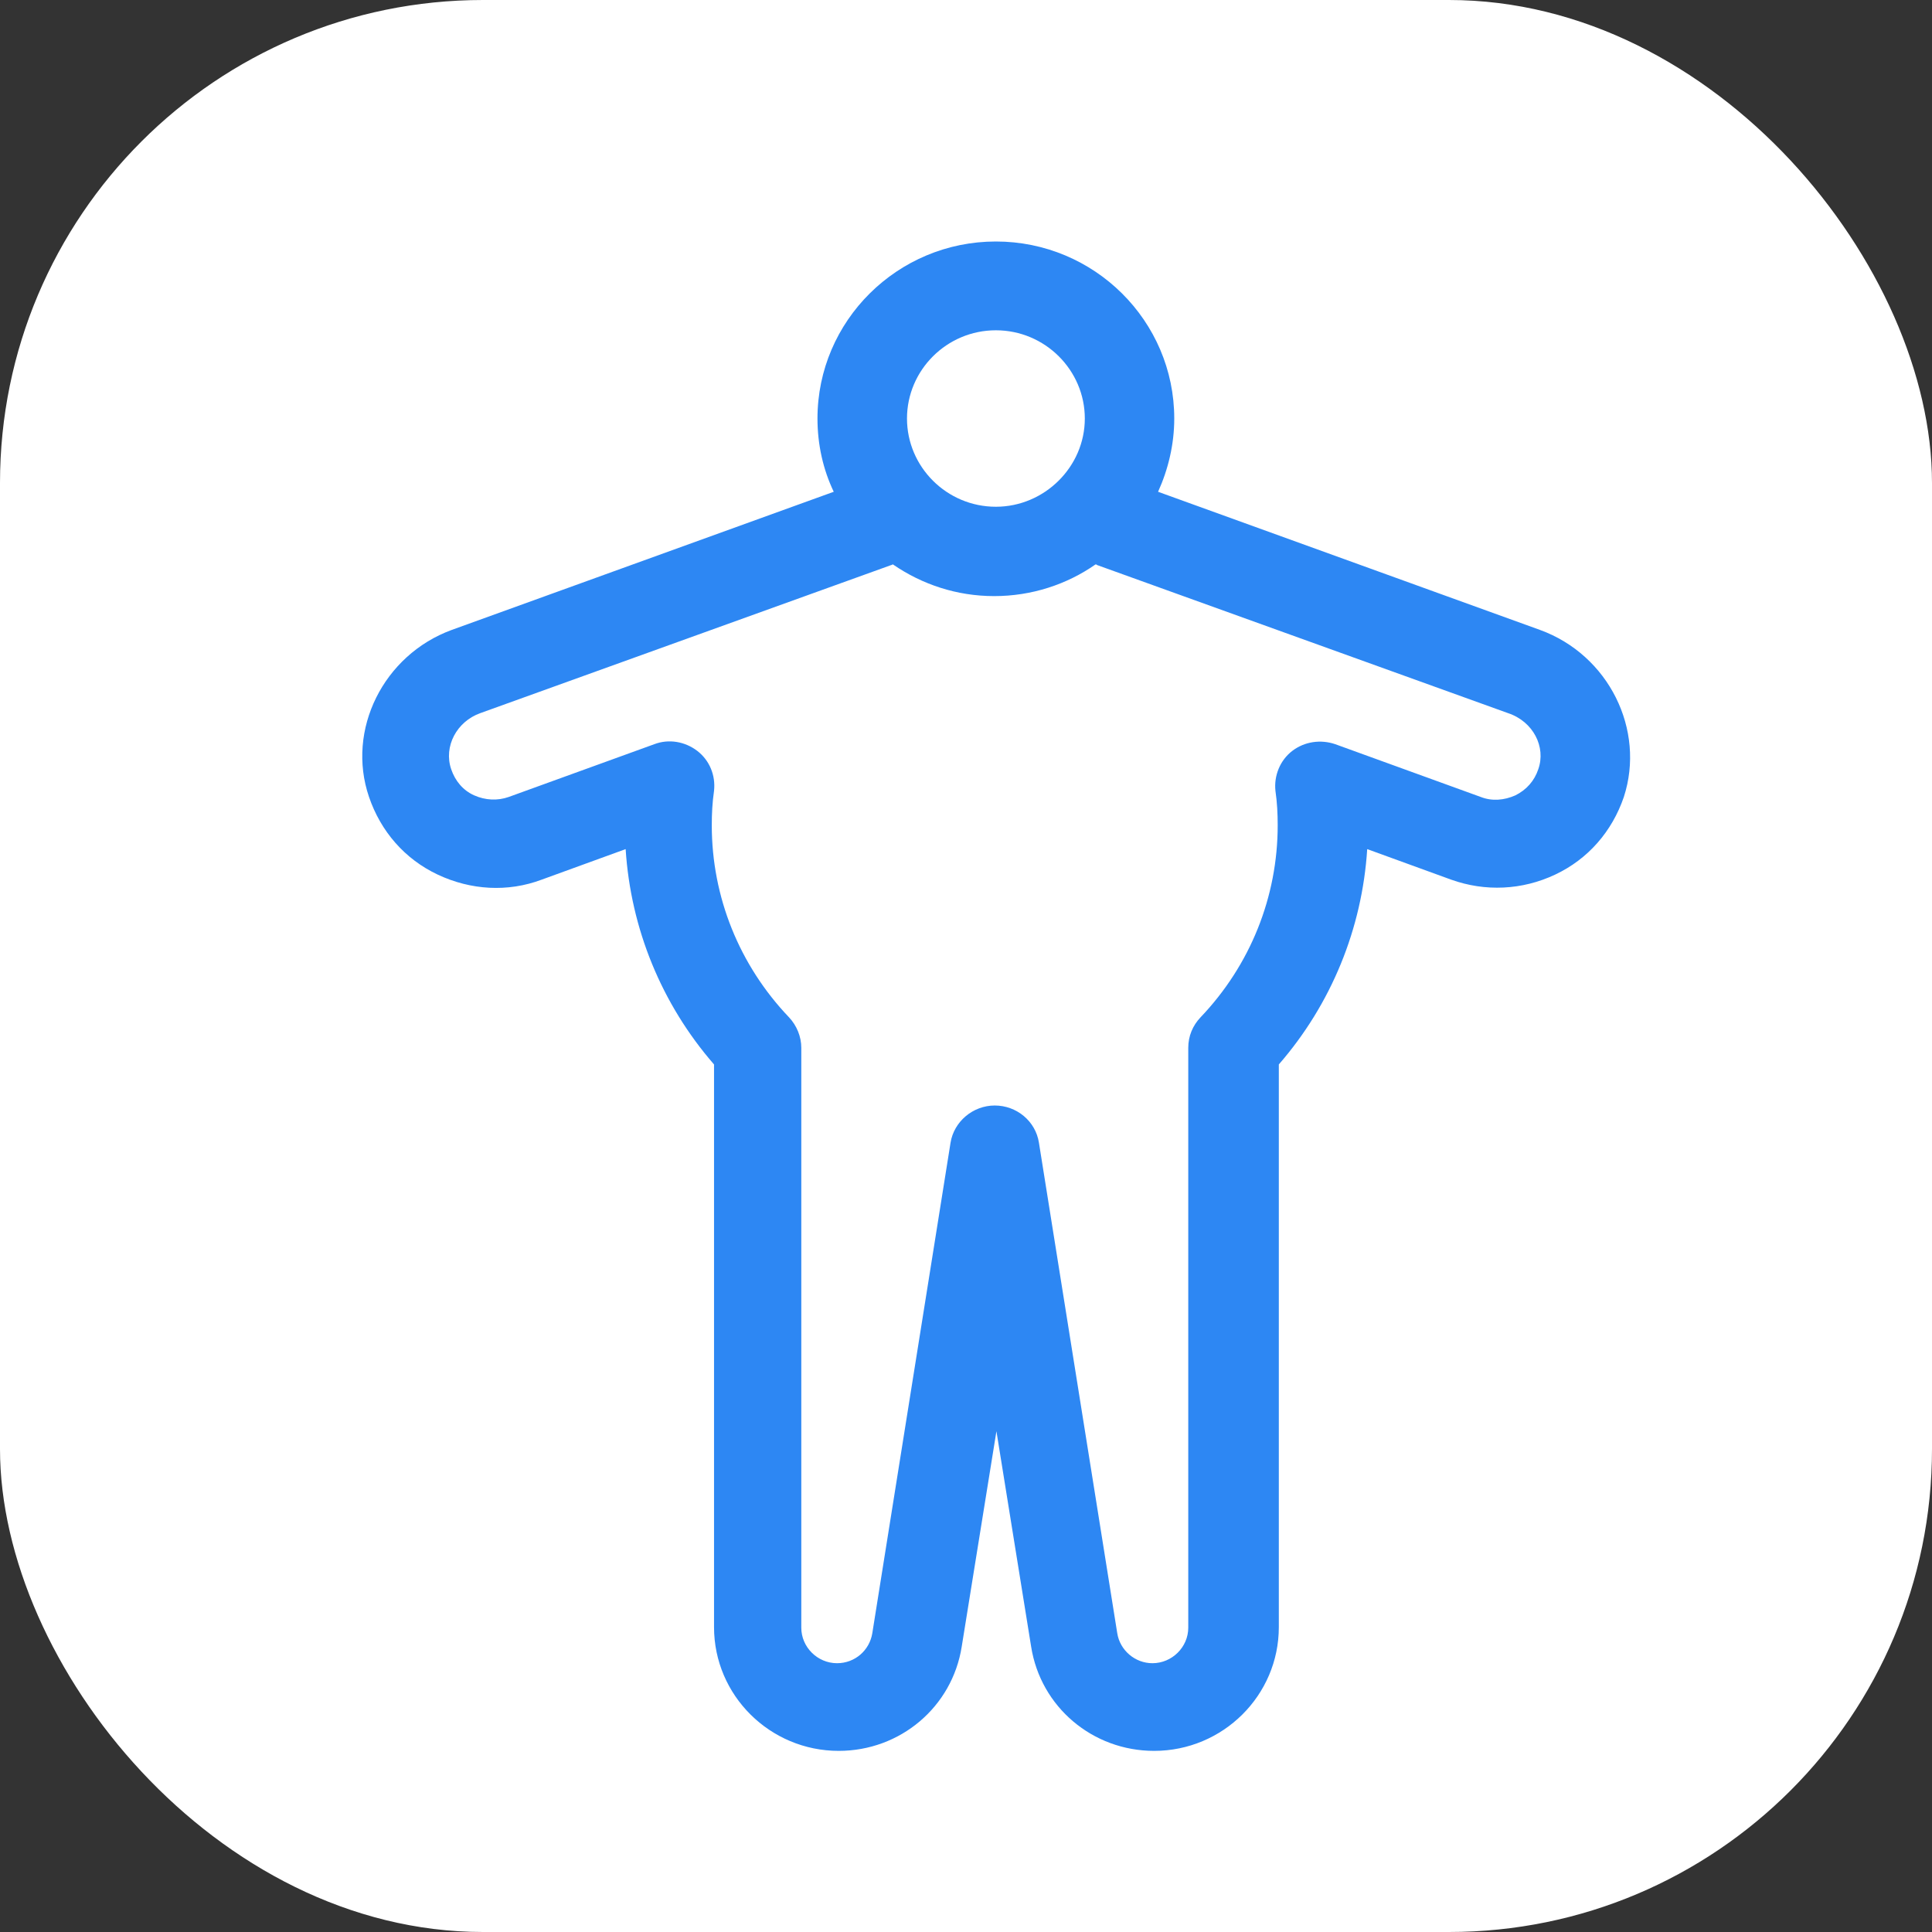
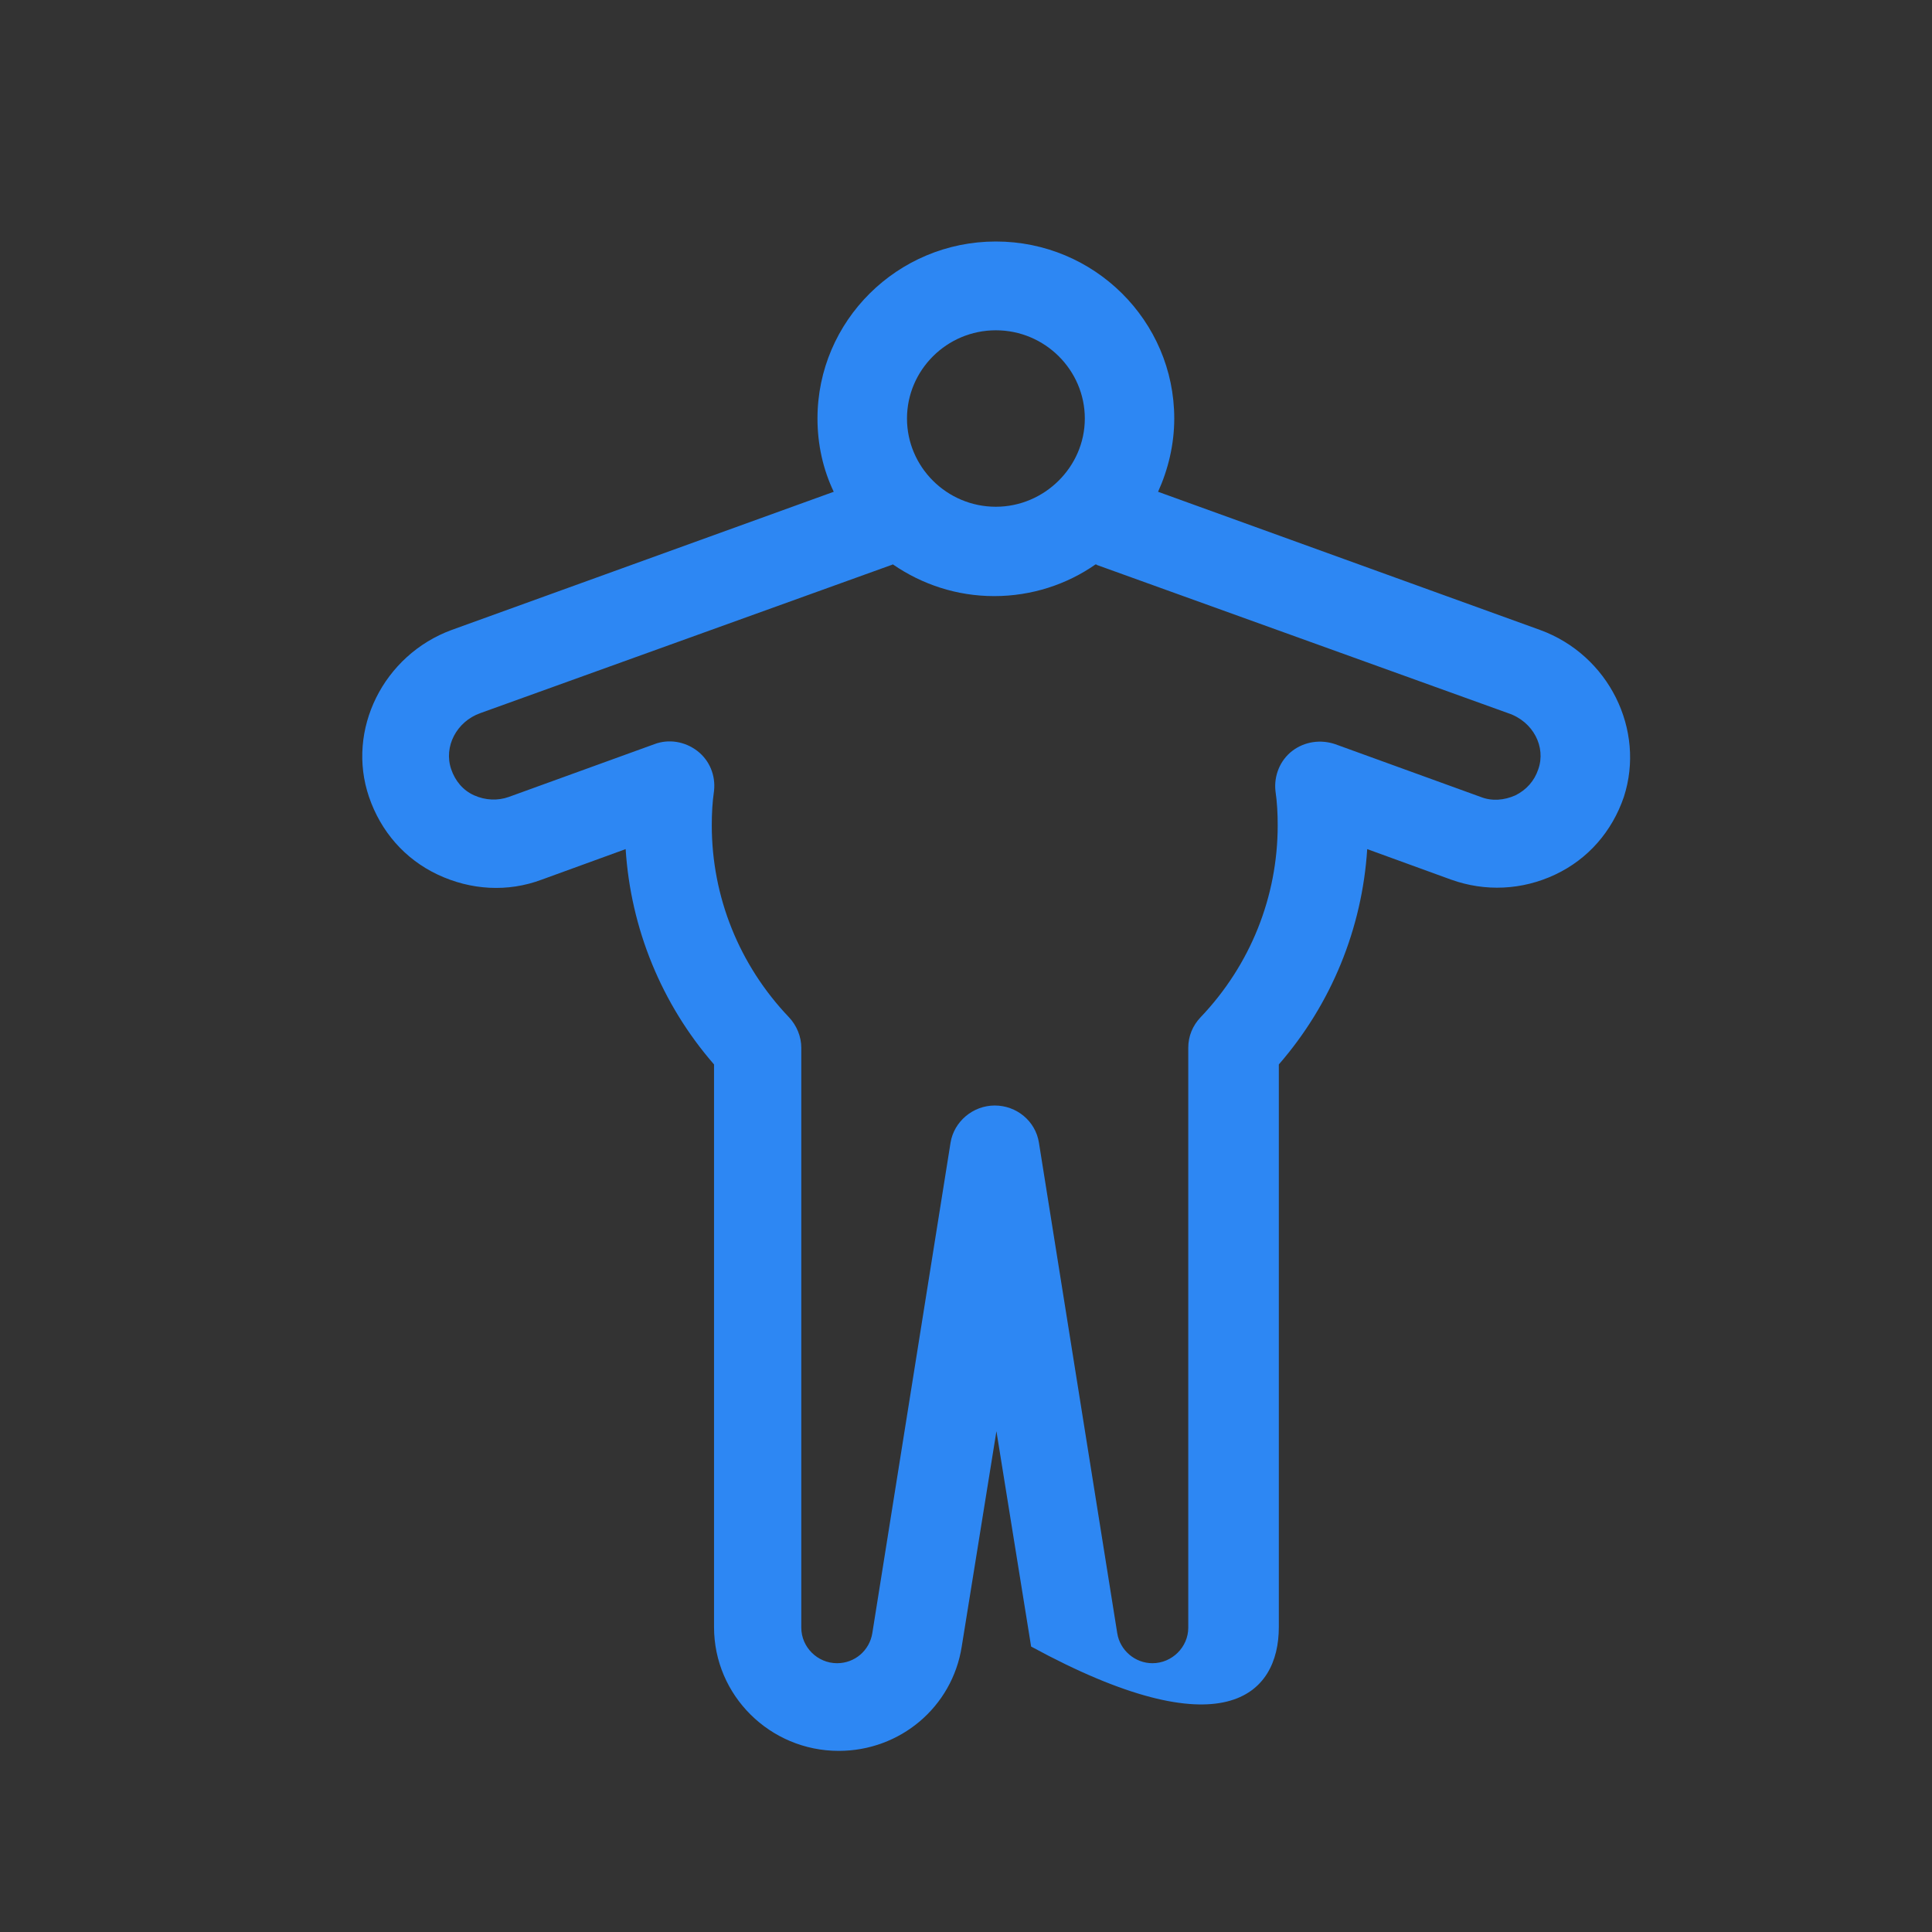
<svg xmlns="http://www.w3.org/2000/svg" width="24" height="24" viewBox="0 0 24 24" fill="none">
  <rect x="0" y="0" width="24" height="24" fill="#333333" stroke="none" />
-   <rect width="24" height="24" rx="6" fill="white" />
-   <path d="M19.13 7.825L14.386 6.109C14.511 5.833 14.587 5.523 14.587 5.199C14.587 3.986 13.594 3 12.371 3C11.149 3 10.155 3.986 10.155 5.199C10.155 5.523 10.225 5.833 10.357 6.109L5.612 7.825C4.764 8.136 4.299 9.066 4.584 9.9C4.73 10.328 5.028 10.672 5.438 10.865C5.848 11.058 6.307 11.086 6.73 10.927L7.772 10.548C7.835 11.534 8.217 12.472 8.87 13.223V20.213C8.87 21.061 9.565 21.75 10.419 21.75C11.183 21.75 11.829 21.205 11.947 20.454L12.378 17.779L12.809 20.454C12.927 21.205 13.573 21.75 14.337 21.75C15.191 21.75 15.886 21.061 15.886 20.213V13.223C16.539 12.472 16.921 11.534 16.984 10.548L18.026 10.927C18.45 11.079 18.908 11.058 19.318 10.865C19.728 10.672 20.026 10.328 20.172 9.9C20.443 9.066 19.985 8.136 19.13 7.825ZM12.371 4.103C12.982 4.103 13.476 4.599 13.476 5.199C13.476 5.799 12.975 6.295 12.371 6.295C11.76 6.295 11.267 5.799 11.267 5.199C11.267 4.599 11.76 4.103 12.371 4.103ZM19.109 9.556C19.061 9.7 18.963 9.811 18.825 9.88C18.686 9.942 18.533 9.955 18.394 9.9L16.588 9.245C16.407 9.183 16.206 9.211 16.053 9.328C15.9 9.445 15.824 9.638 15.844 9.824C15.865 9.969 15.872 10.107 15.872 10.252C15.872 11.141 15.532 11.989 14.914 12.637C14.816 12.74 14.761 12.871 14.761 13.016V20.22C14.761 20.461 14.559 20.661 14.316 20.661C14.101 20.661 13.913 20.502 13.879 20.289L12.906 14.195C12.864 13.926 12.628 13.733 12.357 13.733C12.086 13.733 11.85 13.933 11.808 14.195L10.836 20.289C10.801 20.502 10.62 20.661 10.398 20.661C10.155 20.661 9.954 20.461 9.954 20.22V13.016C9.954 12.878 9.898 12.74 9.801 12.637C9.183 11.989 8.842 11.141 8.842 10.252C8.842 10.107 8.849 9.969 8.87 9.824C8.891 9.631 8.814 9.445 8.662 9.328C8.509 9.211 8.307 9.176 8.127 9.245L6.32 9.9C6.182 9.949 6.029 9.942 5.89 9.88C5.751 9.818 5.654 9.7 5.605 9.556C5.508 9.273 5.674 8.963 5.966 8.859L11.072 7.019C11.079 7.019 11.079 7.019 11.086 7.012H11.093C11.454 7.26 11.885 7.405 12.35 7.405C12.816 7.405 13.253 7.26 13.608 7.012H13.614C13.621 7.012 13.621 7.012 13.628 7.019L18.734 8.859C19.047 8.963 19.207 9.28 19.109 9.556Z" fill="#2D87F3" />
+   <path d="M19.13 7.825L14.386 6.109C14.511 5.833 14.587 5.523 14.587 5.199C14.587 3.986 13.594 3 12.371 3C11.149 3 10.155 3.986 10.155 5.199C10.155 5.523 10.225 5.833 10.357 6.109L5.612 7.825C4.764 8.136 4.299 9.066 4.584 9.9C4.73 10.328 5.028 10.672 5.438 10.865C5.848 11.058 6.307 11.086 6.73 10.927L7.772 10.548C7.835 11.534 8.217 12.472 8.87 13.223V20.213C8.87 21.061 9.565 21.75 10.419 21.75C11.183 21.75 11.829 21.205 11.947 20.454L12.378 17.779L12.809 20.454C15.191 21.75 15.886 21.061 15.886 20.213V13.223C16.539 12.472 16.921 11.534 16.984 10.548L18.026 10.927C18.45 11.079 18.908 11.058 19.318 10.865C19.728 10.672 20.026 10.328 20.172 9.9C20.443 9.066 19.985 8.136 19.13 7.825ZM12.371 4.103C12.982 4.103 13.476 4.599 13.476 5.199C13.476 5.799 12.975 6.295 12.371 6.295C11.76 6.295 11.267 5.799 11.267 5.199C11.267 4.599 11.76 4.103 12.371 4.103ZM19.109 9.556C19.061 9.7 18.963 9.811 18.825 9.88C18.686 9.942 18.533 9.955 18.394 9.9L16.588 9.245C16.407 9.183 16.206 9.211 16.053 9.328C15.9 9.445 15.824 9.638 15.844 9.824C15.865 9.969 15.872 10.107 15.872 10.252C15.872 11.141 15.532 11.989 14.914 12.637C14.816 12.74 14.761 12.871 14.761 13.016V20.22C14.761 20.461 14.559 20.661 14.316 20.661C14.101 20.661 13.913 20.502 13.879 20.289L12.906 14.195C12.864 13.926 12.628 13.733 12.357 13.733C12.086 13.733 11.85 13.933 11.808 14.195L10.836 20.289C10.801 20.502 10.62 20.661 10.398 20.661C10.155 20.661 9.954 20.461 9.954 20.22V13.016C9.954 12.878 9.898 12.74 9.801 12.637C9.183 11.989 8.842 11.141 8.842 10.252C8.842 10.107 8.849 9.969 8.87 9.824C8.891 9.631 8.814 9.445 8.662 9.328C8.509 9.211 8.307 9.176 8.127 9.245L6.32 9.9C6.182 9.949 6.029 9.942 5.89 9.88C5.751 9.818 5.654 9.7 5.605 9.556C5.508 9.273 5.674 8.963 5.966 8.859L11.072 7.019C11.079 7.019 11.079 7.019 11.086 7.012H11.093C11.454 7.26 11.885 7.405 12.35 7.405C12.816 7.405 13.253 7.26 13.608 7.012H13.614C13.621 7.012 13.621 7.012 13.628 7.019L18.734 8.859C19.047 8.963 19.207 9.28 19.109 9.556Z" fill="#2D87F3" />
</svg>